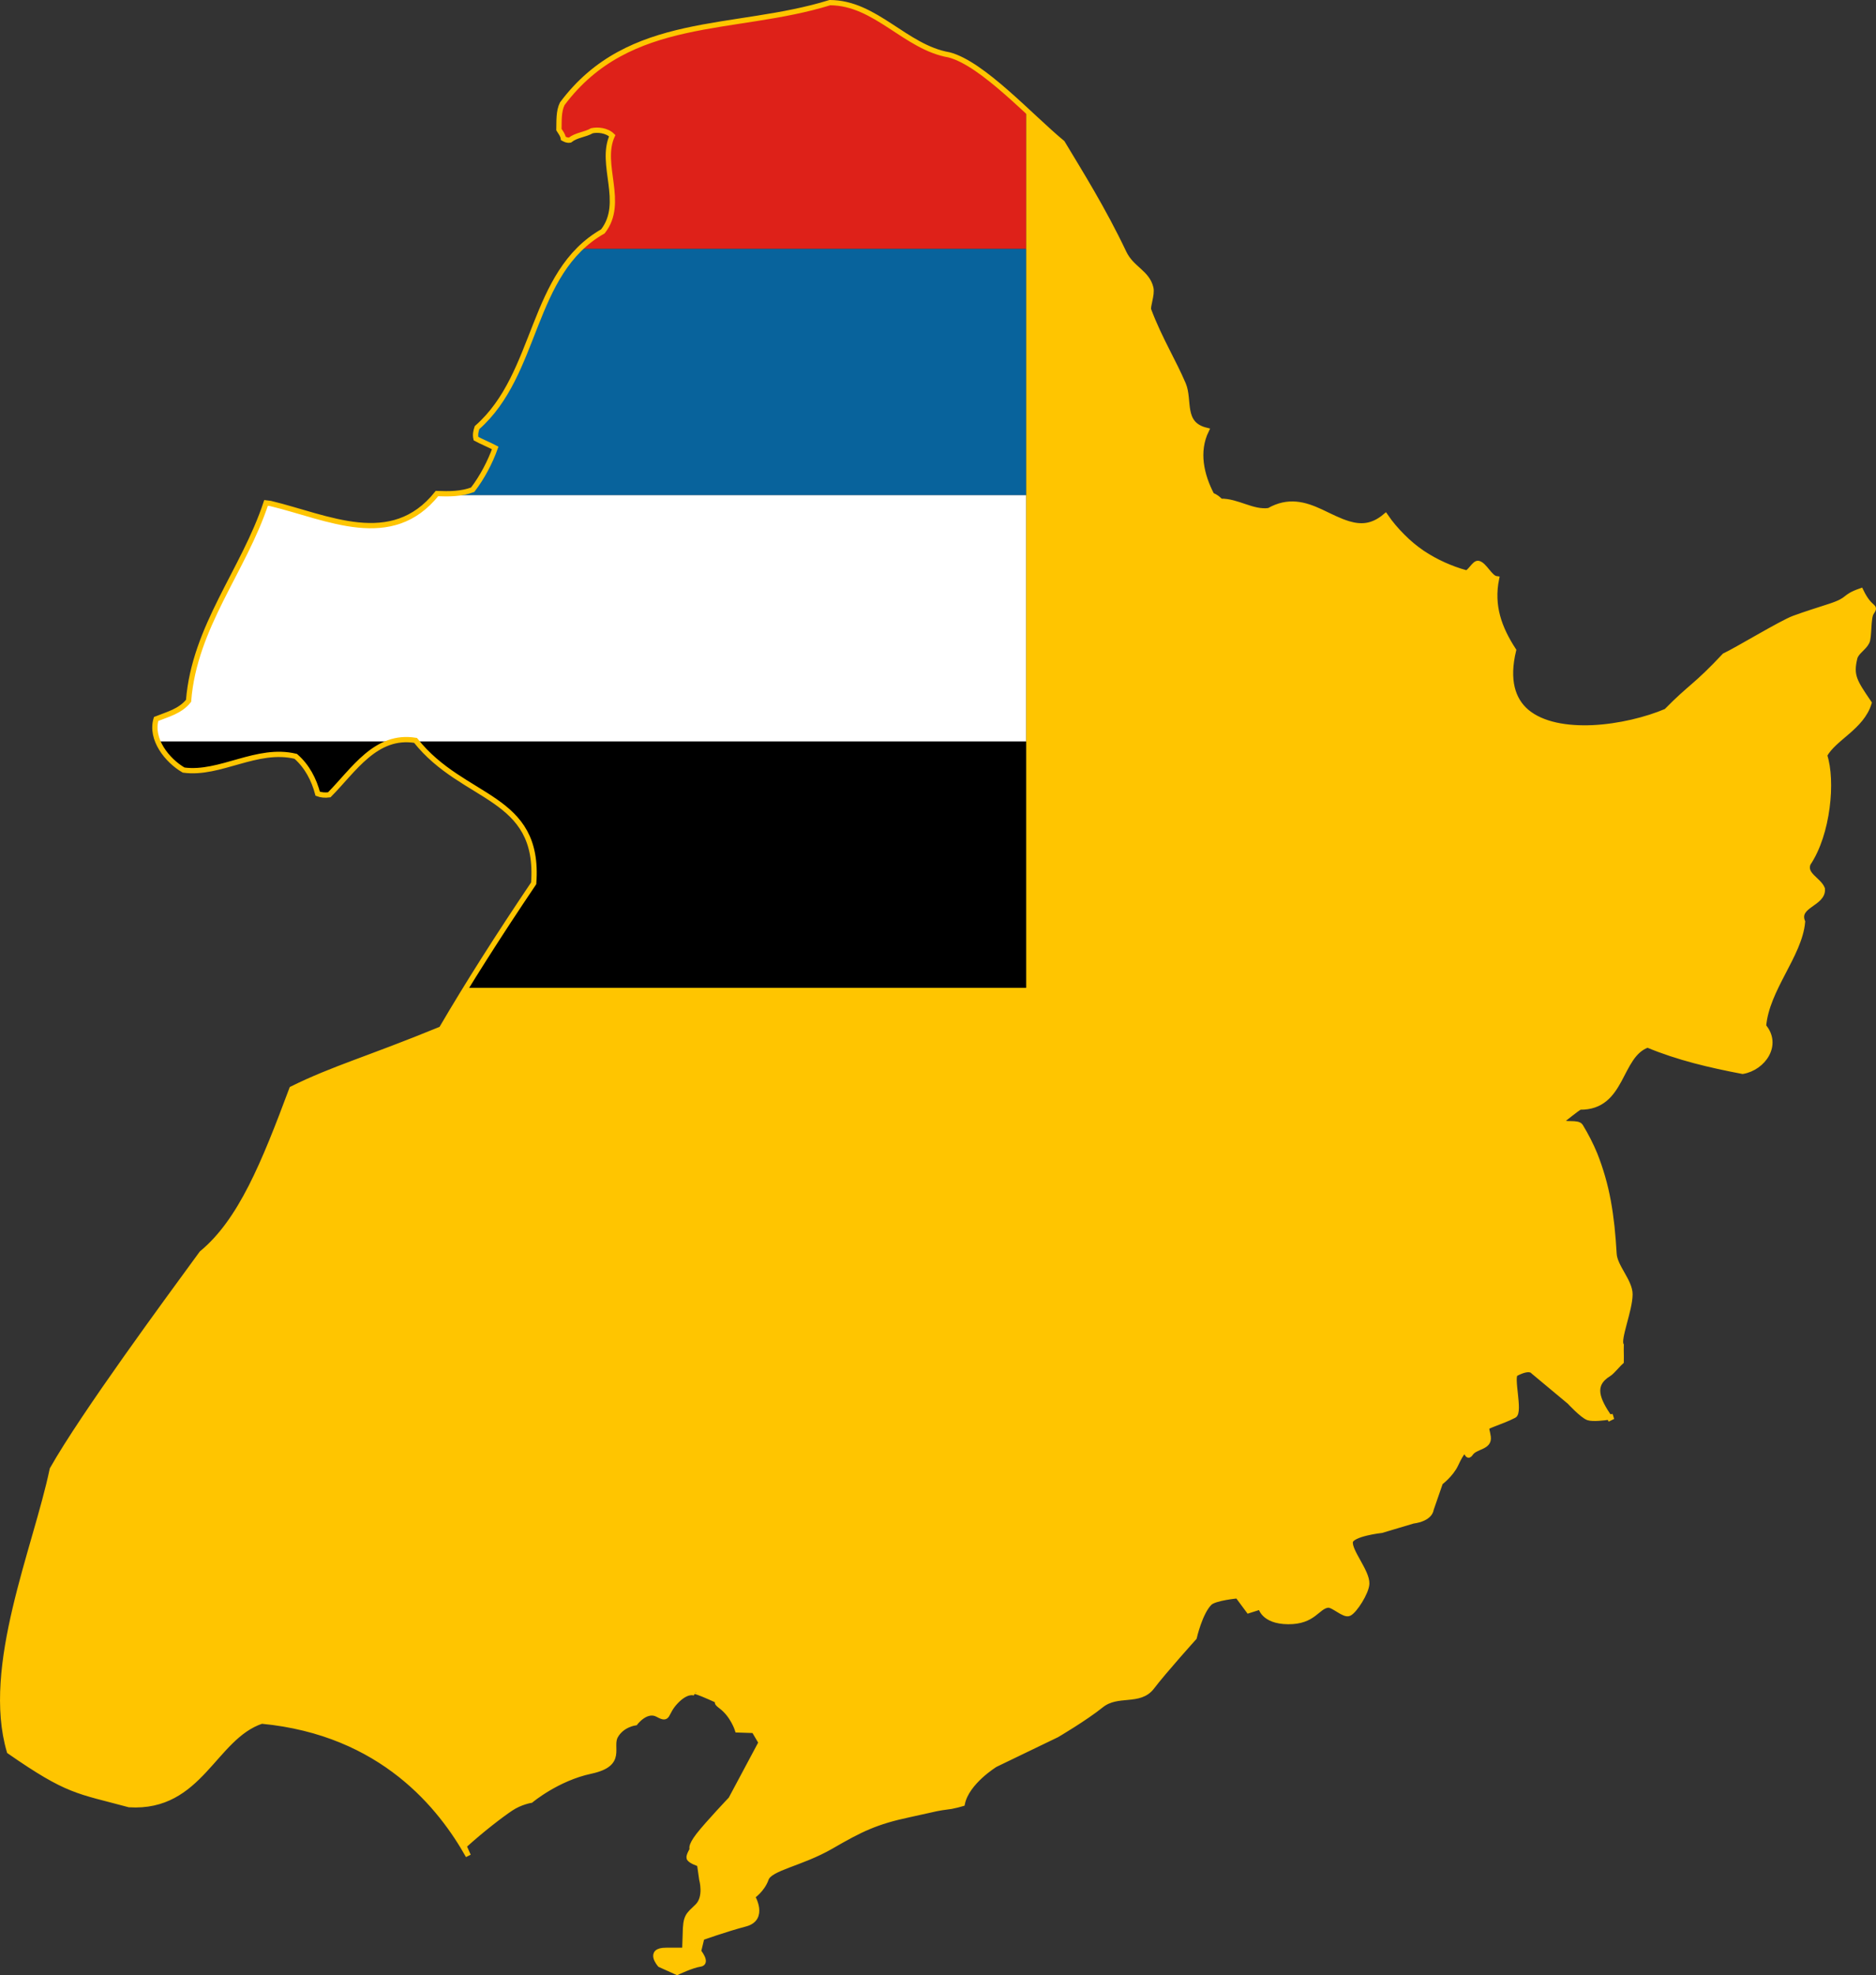
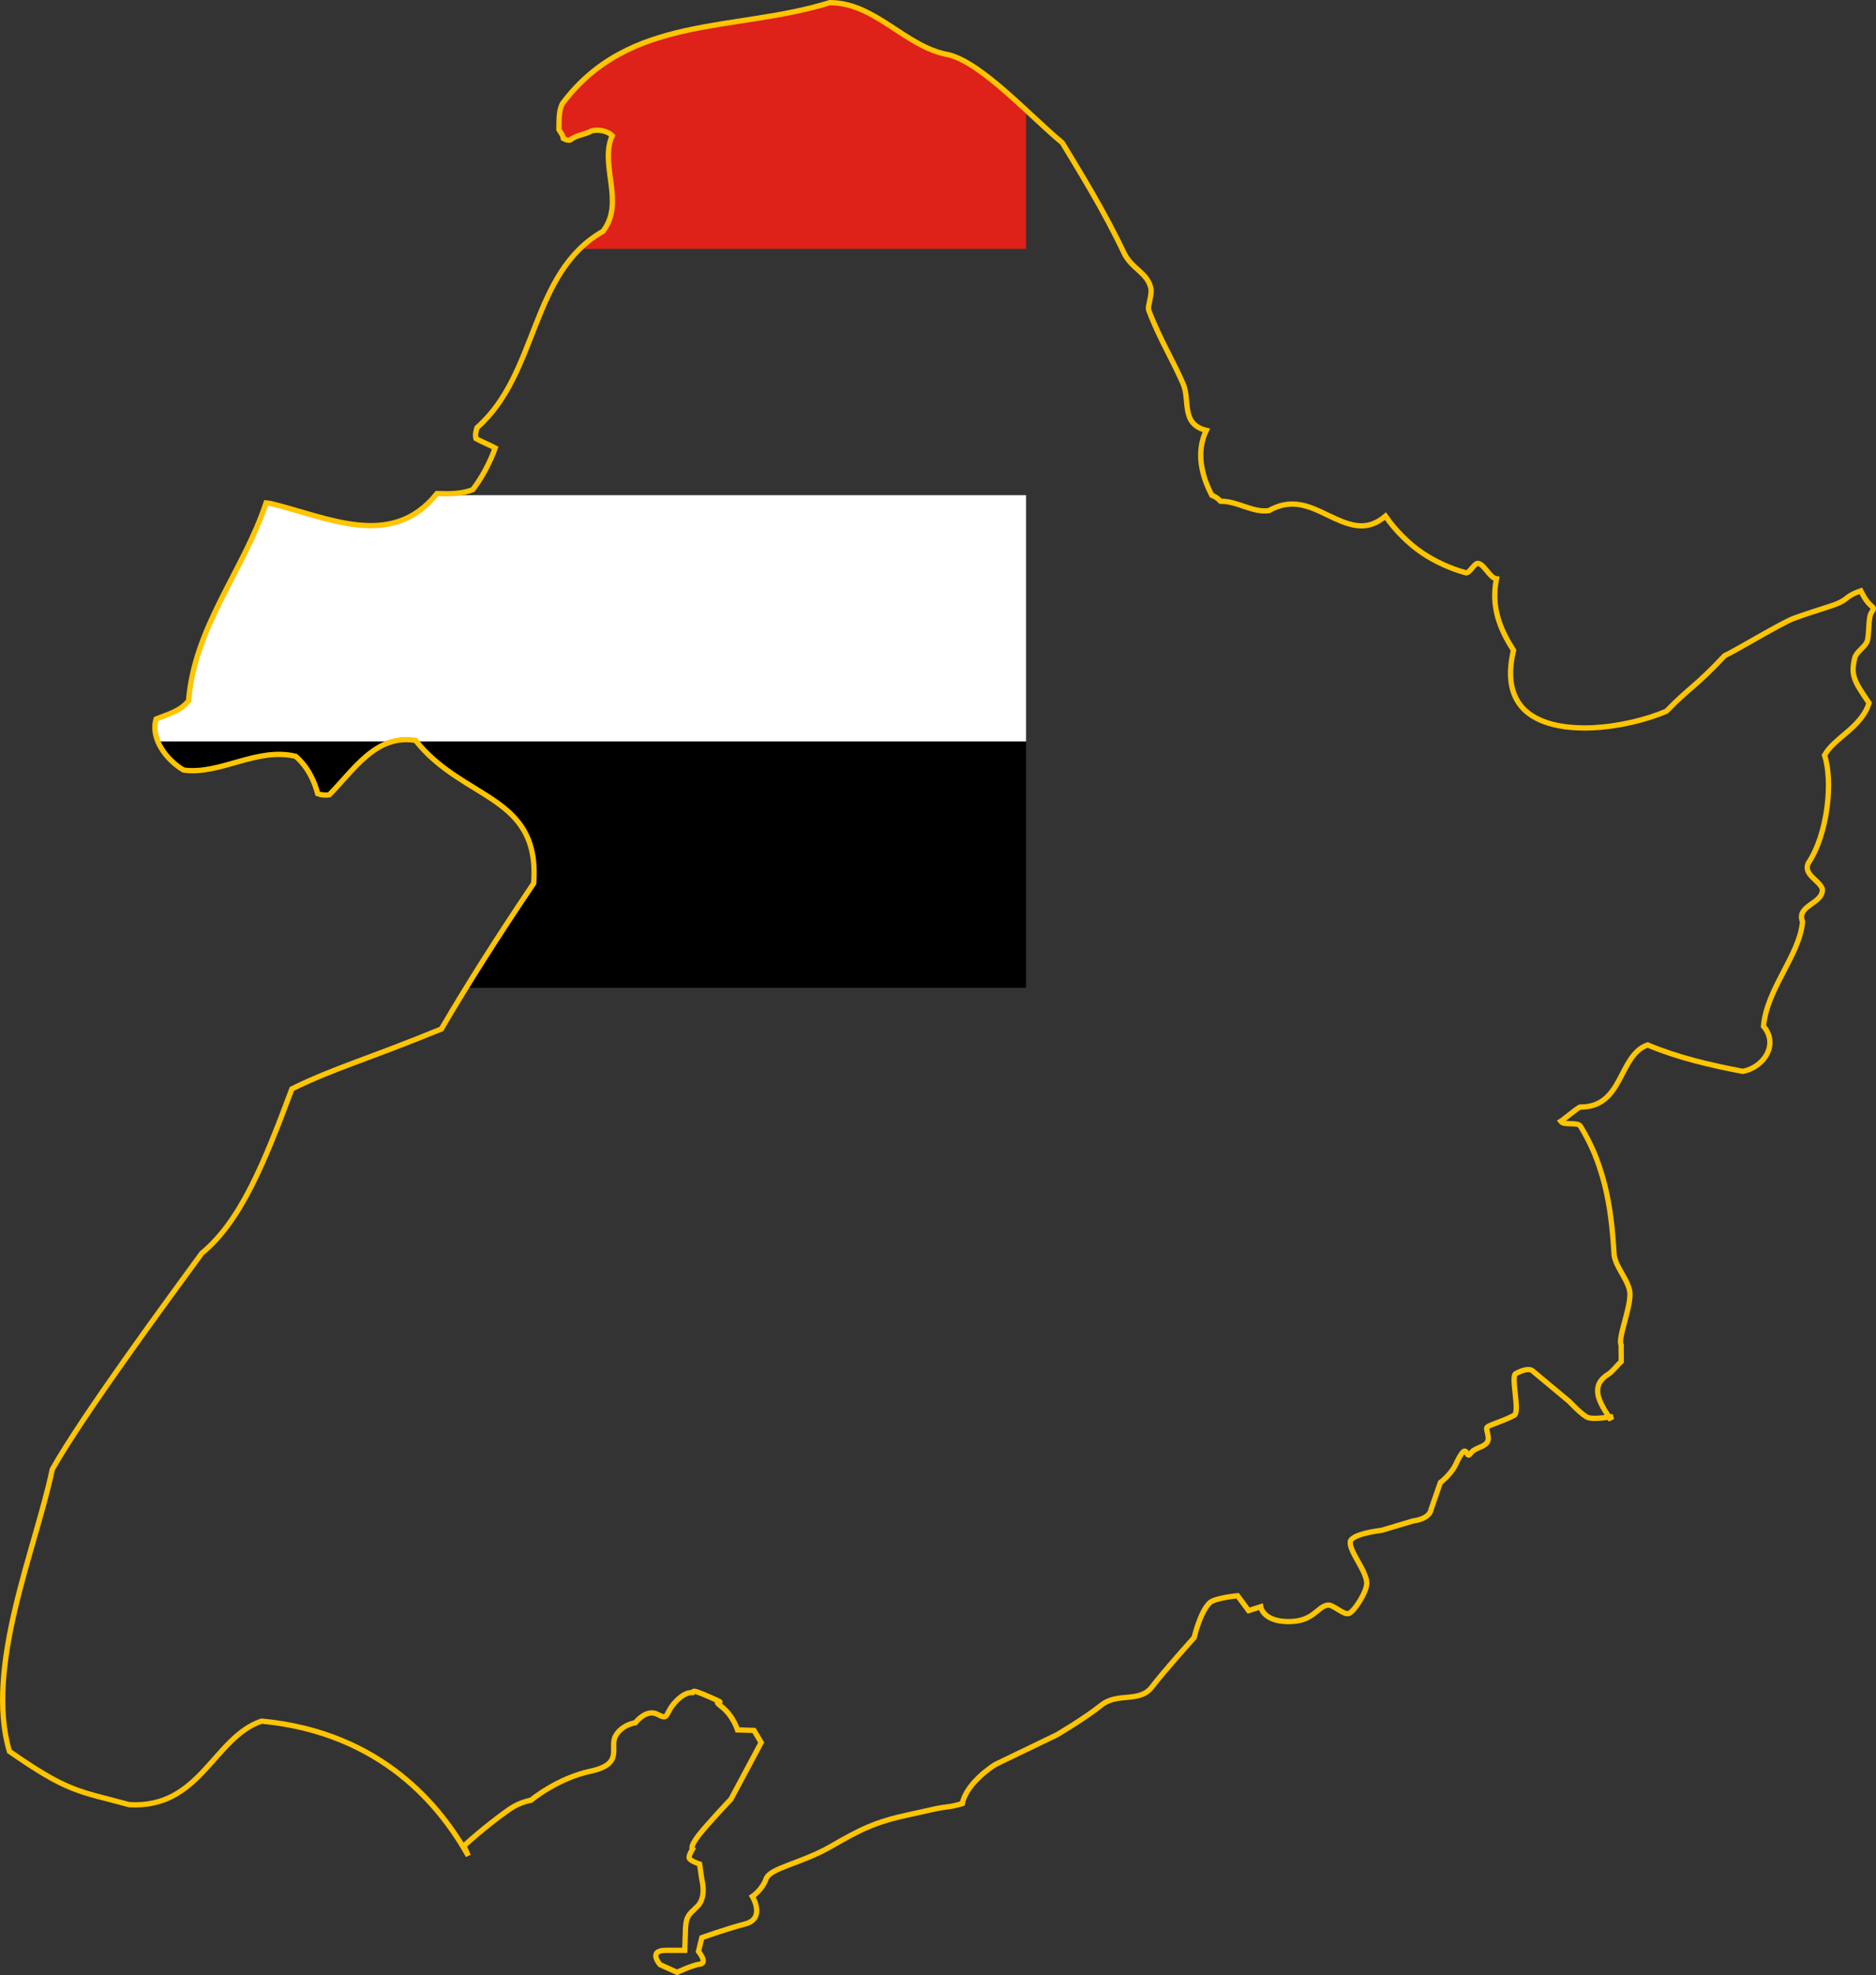
<svg xmlns="http://www.w3.org/2000/svg" xmlns:ns1="http://www.inkscape.org/namespaces/inkscape" xmlns:ns2="http://sodipodi.sourceforge.net/DTD/sodipodi-0.dtd" version="1.1" width="106.679" height="112.269" id="svg2" ns1:version="0.47 r22583" ns2:docname="Flag_of_Malta.svg">
  <rect width="100%" height="100%" fill="#333333" stroke="none" />
  <defs id="defs16">
    <ns1:perspective ns2:type="inkscape:persp3d" ns1:vp_x="0 : 300 : 1" ns1:vp_y="0 : 1000 : 0" ns1:vp_z="900 : 300 : 1" ns1:persp3d-origin="450 : 200 : 1" id="perspective20" />
    <ns1:perspective id="perspective3206" ns1:persp3d-origin="0.5 : 0.33333333 : 1" ns1:vp_z="1 : 0.5 : 1" ns1:vp_y="0 : 1000 : 0" ns1:vp_x="0 : 0.5 : 1" ns2:type="inkscape:persp3d" />
    <ns1:perspective id="perspective2826" ns1:persp3d-origin="0.5 : 0.33333333 : 1" ns1:vp_z="1 : 0.5 : 1" ns1:vp_y="0 : 1000 : 0" ns1:vp_x="0 : 0.5 : 1" ns2:type="inkscape:persp3d" />
    <ns1:perspective id="perspective2839" ns1:persp3d-origin="0.5 : 0.33333333 : 1" ns1:vp_z="1 : 0.5 : 1" ns1:vp_y="0 : 1000 : 0" ns1:vp_x="0 : 0.5 : 1" ns2:type="inkscape:persp3d" />
    <ns1:perspective id="perspective2852" ns1:persp3d-origin="0.5 : 0.33333333 : 1" ns1:vp_z="1 : 0.5 : 1" ns1:vp_y="0 : 1000 : 0" ns1:vp_x="0 : 0.5 : 1" ns2:type="inkscape:persp3d" />
    <ns1:perspective id="perspective2865" ns1:persp3d-origin="0.5 : 0.33333333 : 1" ns1:vp_z="1 : 0.5 : 1" ns1:vp_y="0 : 1000 : 0" ns1:vp_x="0 : 0.5 : 1" ns2:type="inkscape:persp3d" />
    <ns1:perspective id="perspective2829" ns1:persp3d-origin="0.5 : 0.33333333 : 1" ns1:vp_z="1 : 0.5 : 1" ns1:vp_y="0 : 1000 : 0" ns1:vp_x="0 : 0.5 : 1" ns2:type="inkscape:persp3d" />
    <ns1:perspective id="perspective3617" ns1:persp3d-origin="0.5 : 0.33333333 : 1" ns1:vp_z="1 : 0.5 : 1" ns1:vp_y="0 : 1000 : 0" ns1:vp_x="0 : 0.5 : 1" ns2:type="inkscape:persp3d" />
  </defs>
  <ns2:namedview pagecolor="#ffffff" bordercolor="#666666" borderopacity="1" objecttolerance="10" gridtolerance="10" guidetolerance="10" ns1:pageopacity="0" ns1:pageshadow="2" ns1:window-width="1280" ns1:window-height="1004" id="namedview14" showgrid="false" ns1:zoom="4" ns1:cx="77.642661" ns1:cy="58.606617" ns1:window-x="-8" ns1:window-y="-8" ns1:window-maximized="1" ns1:current-layer="svg2" />
-   <path style="fill:#ffc500" d="m 55.19,3.712 c 0.24,0.15 0.501,0.314 0.75,0.5 -0.255,-0.189 -0.505,-0.349 -0.75,-0.5 z m 3.156,2.562 0,7.875 0,14 0,14 0,14 -31.812,0 c -0.484,0.786 -0.996,1.588 -1.438,2.344 -4.267,1.748 -6.091,2.218 -8.5,3.406 -1.58,4.227 -2.902,7.508 -5.125,9.344 -1.947,2.664 -6.726,9.144 -8.5,12.281 -0.946,4.518 -3.86,11.215 -2.438,16.031 3.356,2.331 3.866,2.234 6.813,3.031 4.052,0.245 4.797,-3.839 7.531,-4.75 6.881,0.654 10.216,4.924 11.75,7.656 l -0.25,-0.562 c 1.014,-0.924 2.098,-1.749 2.656,-2.125 0.559,-0.375 1.156,-0.469 1.156,-0.469 0,0 1.485,-1.248 3.406,-1.656 1.915,-0.414 1.036,-1.35 1.406,-2 0.363,-0.651 1.125,-0.75 1.125,-0.75 0,0 0.627,-0.829 1.281,-0.469 0.66,0.36 0.365,-0.058 1.031,-0.75 0.601,-0.623 0.993,-0.496 1.062,-0.469 -0.064,-0.058 -0.315,-0.29 0.844,0.219 0.404,0.18 0.527,0.255 0.562,0.281 -0.082,-0.003 -0.245,-0.005 0.094,0.25 0.678,0.504 0.938,1.344 0.938,1.344 l 0.938,0.031 0.406,0.688 -1.719,3.219 c 0,0 -1.323,1.392 -1.844,2.062 -0.515,0.672 -0.344,0.781 -0.344,0.781 0,0 -0.23,0.377 -0.188,0.5 0.053,0.172 0.594,0.344 0.594,0.344 l 0.125,0.875 c 0,0 0.287,1.01 -0.25,1.531 -0.536,0.521 -0.676,0.541 -0.688,1.594 l -0.031,0.906 -1.062,0 c -1.069,-0.006 -0.344,0.812 -0.344,0.812 l 0.969,0.438 c 0,0 0.863,-0.41 1.312,-0.469 0.445,-0.059 -0.094,-0.719 -0.094,-0.719 l 0.188,-0.781 c 0,0 1.292,-0.469 2.469,-0.781 1.171,-0.305 0.406,-1.562 0.406,-1.562 0,0 0.56,-0.371 0.781,-1 0.219,-0.628 1.989,-0.866 3.688,-1.844 1.69,-0.978 2.546,-1.405 4.469,-1.812 1.922,-0.415 1.328,-0.324 2.375,-0.469 0.461,-0.096 0.226,-0.05 0.625,-0.156 0.253,-1.23 1.875,-2.219 1.875,-2.219 l 3.5,-1.688 c 0,0 1.603,-0.941 2.531,-1.688 0.935,-0.745 2.171,-0.108 2.875,-1.031 0.7,-0.919 2.406,-2.812 2.406,-2.812 0,0 0.322,-1.422 0.875,-1.969 0.296,-0.29 1.594,-0.406 1.594,-0.406 l 0.625,0.844 0.688,-0.219 c 0,0 0.118,0.833 1.562,0.844 1.45,0.01 1.643,-0.852 2.25,-0.938 0.317,-0.044 0.929,0.609 1.219,0.469 0.311,-0.145 0.983,-1.194 1,-1.688 0.022,-0.683 -1.002,-1.832 -0.938,-2.375 0.061,-0.467 1.781,-0.656 1.781,-0.656 l 1.781,-0.531 c 1.015,-0.139 1.031,-0.656 1.031,-0.656 l 0.531,-1.531 c 0,0 0.601,-0.447 0.875,-1.031 0.721,-1.546 0.539,-0.168 0.844,-0.625 0.271,-0.409 1.082,-0.331 1,-0.938 -0.086,-0.618 -0.271,-0.501 0.438,-0.781 0.227,-0.091 0.625,-0.228 1.031,-0.438 0.367,-0.188 -0.203,-2.215 0.094,-2.375 0.816,-0.434 1,-0.125 1,-0.125 l 2.062,1.719 c 0,0 0.736,0.793 1.062,0.906 0.271,0.092 0.916,0.008 1.188,-0.031 -0.638,-0.958 -1.074,-1.822 0,-2.469 0.151,-0.087 0.598,-0.618 0.688,-0.688 0.01,-0.44 -0.011,-0.498 0,-0.938 -0.204,-0.344 0.494,-1.979 0.5,-2.875 0.01,-0.736 -0.869,-1.582 -0.906,-2.312 -0.029,-0.514 -0.072,-1.054 -0.125,-1.562 -0.107,-0.966 -0.264,-1.895 -0.531,-2.812 -0.125,-0.429 -0.271,-0.862 -0.438,-1.281 -0.226,-0.547 -0.496,-1.073 -0.812,-1.594 -0.16,-0.269 -0.936,-0.022 -1.125,-0.281 0.16,-0.096 0.911,-0.732 1.094,-0.812 2.48,0.028 2.175,-2.941 3.844,-3.531 1.738,0.725 3.549,1.146 5.406,1.5 1.165,-0.2 2.089,-1.505 1.187,-2.562 0.172,-2.11 2.053,-4.042 2.219,-5.938 -0.381,-0.951 1.206,-1.021 1.125,-1.875 -0.204,-0.521 -1.065,-0.792 -0.812,-1.438 1.137,-1.685 1.42,-4.706 0.938,-6.156 0.547,-0.993 2.107,-1.583 2.531,-2.969 -0.826,-1.214 -1.06,-1.554 -0.812,-2.562 0.081,-0.338 0.527,-0.573 0.688,-0.906 0.146,-0.289 0.061,-1.361 0.25,-1.656 0.317,-0.483 -0.036,-0.09 -0.594,-1.25 -1.057,0.37 -0.558,0.483 -1.75,0.875 -0.687,0.226 -1.377,0.435 -2.062,0.688 -0.725,0.273 -3.246,1.803 -3.937,2.125 -1.68,1.792 -1.89,1.707 -3.312,3.156 -1.117,0.477 -2.69,0.868 -4.188,0.938 -1.46,0.064 -2.864,-0.166 -3.75,-0.906 -0.805,-0.682 -1.157,-1.81 -0.75,-3.5 -0.817,-1.256 -1.28,-2.522 -0.969,-4.062 -0.369,-0.043 -0.682,-0.8 -1.031,-0.875 -0.231,-0.049 -0.504,0.596 -0.719,0.531 -0.436,-0.117 -0.826,-0.266 -1.219,-0.438 -0.435,-0.193 -0.864,-0.43 -1.25,-0.688 -0.403,-0.274 -0.776,-0.584 -1.125,-0.938 -0.35,-0.35 -0.673,-0.721 -0.969,-1.156 -0.748,0.634 -1.417,0.636 -2.094,0.438 -0.526,-0.155 -1.056,-0.436 -1.594,-0.688 -0.896,-0.413 -1.831,-0.695 -2.938,-0.062 -0.94,0.129 -1.784,-0.548 -2.75,-0.531 -0.134,-0.135 -0.273,-0.257 -0.5,-0.344 -0.596,-1.139 -0.902,-2.475 -0.312,-3.688 -1.459,-0.355 -0.916,-1.701 -1.312,-2.625 -0.279,-0.65 -0.594,-1.259 -0.906,-1.875 -0.377,-0.746 -0.752,-1.513 -1.062,-2.344 -0.07,-0.2 0.212,-0.863 0.125,-1.25 -0.209,-0.884 -1.096,-1.087 -1.531,-2 -1.165,-2.459 -2.523,-4.624 -3.5,-6.25 -0.6,-0.495 -1.324,-1.161 -2.062,-1.844 z m 33.156,74.281 c 0.013,0.02 0.018,0.042 0.031,0.062 l 0.188,-0.094 c 0,0 -0.157,0.022 -0.219,0.031 z M 9.253,42.65 c 0.105,0.158 0.215,0.298 0.344,0.438 -0.129,-0.139 -0.239,-0.28 -0.344,-0.438 z m 15.625,0.688 c 0.331,0.275 0.66,0.522 1,0.75 -0.341,-0.23 -0.668,-0.473 -1,-0.75 z m 4.219,3 c 0.143,0.143 0.284,0.277 0.406,0.438 -0.118,-0.153 -0.269,-0.3 -0.406,-0.438 z" id="rect4" />
  <path style="fill:#de2119" d="M 47.191,0.15 C 41.753,1.836 35.777,0.801 31.972,5.9 c -0.215,0.442 -0.176,0.992 -0.188,1.469 0.096,0.158 0.217,0.29 0.25,0.5 0.107,0.055 0.203,0.12 0.375,0.094 0.375,-0.296 0.851,-0.3 1.25,-0.531 0.322,-0.07 0.839,-0.031 1.156,0.281 -0.752,1.642 0.75,3.8 -0.531,5.438 -0.504,0.287 -0.93,0.624 -1.312,1 l 25.375,0 0,-7.875 c -1.476,-1.365 -3.099,-2.82 -4.375,-3.156 -2.486,-0.424 -4.172,-2.963 -6.781,-2.969 z" id="rect6" />
-   <path style="fill:#08639c" d="m 32.972,14.15 c -2.763,2.715 -2.774,7.458 -5.844,10.156 -0.063,0.188 -0.116,0.389 -0.062,0.625 0.29,0.162 0.783,0.365 1.094,0.531 -0.286,0.8 -0.735,1.666 -1.281,2.375 -0.643,0.247 -1.344,0.245 -2.031,0.219 -0.028,0.035 -0.065,0.06 -0.094,0.094 l 33.594,0 0,-14 -25.375,0 z" id="rect8" />
  <path style="fill:#ffffff" d="m 24.753,28.15 c -2.575,3.081 -6.153,1.244 -9.375,0.469 l -0.25,-0.031 c -1.266,3.832 -4.078,7.042 -4.406,11.25 -0.477,0.596 -1.179,0.764 -1.844,1.031 -0.129,0.429 -0.076,0.871 0.094,1.281 l 13.5,0 c 0.361,-0.081 0.732,-0.132 1.156,-0.062 0.018,0.023 0.044,0.04 0.062,0.062 l 34.656,0 0,-14 -33.594,0 z" id="rect10" />
  <path style="fill:#000000" d="m 8.972,42.15 c 0.282,0.684 0.883,1.285 1.469,1.625 2.077,0.284 4.163,-1.318 6.375,-0.781 0.649,0.569 1.035,1.319 1.25,2.125 0.183,0.07 0.409,0.095 0.656,0.062 1.13,-1.138 2.187,-2.679 3.75,-3.031 l -13.5,0 z m 14.719,0 c 2.735,3.379 7.035,3.04 6.656,8.062 -1.41,2.092 -2.648,4.045 -3.812,5.938 l 31.812,0 0,-14 -34.656,0 z" id="rect12" />
  <path style="fill:none;stroke:#ffc500;stroke-width:0.3;stroke-miterlimit:4;stroke-opacity:1;stroke-dasharray:none" d="M 47.19,0.15 C 41.752,1.836 35.777,0.801 31.972,5.9 c -0.215,0.442 -0.176,0.992 -0.188,1.469 0.096,0.158 0.217,0.29 0.25,0.5 0.107,0.055 0.203,0.12 0.375,0.094 0.375,-0.296 0.851,-0.3 1.25,-0.531 0.322,-0.07 0.839,-0.031 1.156,0.281 -0.752,1.642 0.75,3.8 -0.531,5.438 -4.144,2.362 -3.662,8.085 -7.156,11.156 -0.063,0.188 -0.116,0.389 -0.062,0.625 0.29,0.162 0.783,0.365 1.094,0.531 -0.286,0.8 -0.735,1.666 -1.281,2.375 -0.643,0.247 -1.344,0.245 -2.031,0.219 -2.58,3.227 -6.211,1.346 -9.469,0.562 l -0.25,-0.031 c -1.266,3.832 -4.078,7.042 -4.406,11.25 -0.477,0.596 -1.179,0.764 -1.844,1.031 -0.345,1.144 0.625,2.363 1.563,2.906 2.077,0.284 4.163,-1.318 6.375,-0.781 0.649,0.569 1.035,1.319 1.25,2.125 0.183,0.07 0.409,0.095 0.656,0.062 1.391,-1.401 2.646,-3.464 4.906,-3.094 2.732,3.453 7.1,3.069 6.719,8.125 -1.996,2.962 -3.745,5.705 -5.25,8.281 -4.267,1.748 -6.091,2.218 -8.5,3.406 -1.58,4.227 -2.902,7.508 -5.125,9.344 -1.947,2.664 -6.726,9.144 -8.5,12.281 -0.946,4.518 -3.86,11.215 -2.438,16.031 3.356,2.331 3.866,2.234 6.813,3.031 4.052,0.245 4.797,-3.839 7.531,-4.75 6.881,0.654 10.216,4.924 11.75,7.656 l -0.25,-0.562 c 1.014,-0.924 2.098,-1.749 2.656,-2.125 0.559,-0.375 1.156,-0.469 1.156,-0.469 0,0 1.485,-1.248 3.406,-1.656 1.915,-0.414 1.036,-1.35 1.406,-2 0.363,-0.651 1.125,-0.75 1.125,-0.75 0,0 0.627,-0.829 1.281,-0.469 0.66,0.36 0.365,-0.058 1.031,-0.75 0.601,-0.623 0.993,-0.496 1.062,-0.469 -0.064,-0.058 -0.315,-0.29 0.844,0.219 1.294,0.575 -0.02,0.021 0.656,0.531 0.678,0.504 0.938,1.344 0.938,1.344 l 0.938,0.031 0.406,0.688 -1.719,3.219 c 0,0 -1.323,1.392 -1.844,2.062 -0.515,0.672 -0.344,0.781 -0.344,0.781 0,0 -0.23,0.377 -0.188,0.5 0.053,0.172 0.594,0.344 0.594,0.344 l 0.125,0.875 c 0,0 0.287,1.01 -0.25,1.531 -0.536,0.521 -0.676,0.541 -0.688,1.594 l -0.031,0.906 -1.062,0 c -1.069,-0.006 -0.344,0.812 -0.344,0.812 l 0.969,0.438 c 0,0 0.863,-0.41 1.312,-0.469 0.445,-0.059 -0.094,-0.719 -0.094,-0.719 l 0.188,-0.781 c 0,0 1.292,-0.469 2.469,-0.781 1.171,-0.305 0.406,-1.562 0.406,-1.562 0,0 0.56,-0.371 0.781,-1 0.219,-0.628 1.989,-0.866 3.688,-1.844 1.69,-0.978 2.546,-1.405 4.469,-1.812 1.922,-0.415 1.328,-0.324 2.375,-0.469 0.461,-0.096 0.226,-0.05 0.625,-0.156 0.253,-1.23 1.875,-2.219 1.875,-2.219 l 3.5,-1.688 c 0,0 1.603,-0.941 2.531,-1.688 0.935,-0.745 2.171,-0.108 2.875,-1.031 0.7,-0.919 2.406,-2.812 2.406,-2.812 0,0 0.322,-1.422 0.875,-1.969 0.296,-0.29 1.594,-0.406 1.594,-0.406 l 0.625,0.844 0.688,-0.219 c 0,0 0.118,0.833 1.562,0.844 1.45,0.01 1.643,-0.852 2.25,-0.938 0.317,-0.044 0.929,0.609 1.219,0.469 0.311,-0.145 0.983,-1.194 1,-1.688 0.022,-0.683 -1.002,-1.832 -0.938,-2.375 0.061,-0.467 1.781,-0.656 1.781,-0.656 l 1.781,-0.531 c 1.015,-0.139 1.031,-0.656 1.031,-0.656 l 0.531,-1.531 c 0,0 0.601,-0.447 0.875,-1.031 0.721,-1.546 0.539,-0.168 0.844,-0.625 0.271,-0.409 1.082,-0.331 1,-0.938 -0.086,-0.618 -0.271,-0.501 0.438,-0.781 0.227,-0.091 0.625,-0.228 1.031,-0.438 0.367,-0.188 -0.203,-2.215 0.094,-2.375 0.816,-0.434 1,-0.125 1,-0.125 l 2.062,1.719 c 0,0 0.736,0.793 1.062,0.906 0.271,0.092 0.916,0.008 1.188,-0.031 -0.638,-0.958 -1.074,-1.822 0,-2.469 0.151,-0.087 0.598,-0.618 0.688,-0.688 0.01,-0.44 -0.011,-0.498 0,-0.938 -0.204,-0.344 0.494,-1.979 0.5,-2.875 0.01,-0.736 -0.869,-1.582 -0.906,-2.312 -0.029,-0.514 -0.072,-1.054 -0.125,-1.562 -0.107,-0.966 -0.264,-1.895 -0.531,-2.812 -0.125,-0.429 -0.271,-0.862 -0.438,-1.281 -0.226,-0.547 -0.496,-1.073 -0.812,-1.594 -0.16,-0.269 -0.936,-0.022 -1.125,-0.281 0.16,-0.096 0.911,-0.732 1.094,-0.812 2.48,0.028 2.175,-2.941 3.844,-3.531 1.738,0.725 3.549,1.146 5.406,1.5 1.165,-0.2 2.089,-1.505 1.187,-2.562 0.172,-2.11 2.053,-4.042 2.219,-5.938 -0.381,-0.951 1.206,-1.021 1.125,-1.875 -0.204,-0.521 -1.065,-0.792 -0.812,-1.438 1.137,-1.685 1.42,-4.706 0.938,-6.156 0.547,-0.993 2.107,-1.583 2.531,-2.969 -0.826,-1.214 -1.06,-1.554 -0.812,-2.562 0.081,-0.338 0.527,-0.573 0.688,-0.906 0.146,-0.289 0.061,-1.361 0.25,-1.656 0.317,-0.483 -0.036,-0.09 -0.594,-1.25 -1.057,0.37 -0.558,0.483 -1.75,0.875 -0.687,0.226 -1.377,0.435 -2.062,0.688 -0.725,0.273 -3.246,1.803 -3.937,2.125 -1.68,1.792 -1.89,1.707 -3.312,3.156 -1.117,0.477 -2.69,0.868 -4.188,0.938 -1.46,0.064 -2.864,-0.166 -3.75,-0.906 -0.805,-0.682 -1.157,-1.81 -0.75,-3.5 -0.817,-1.256 -1.28,-2.522 -0.969,-4.062 -0.369,-0.043 -0.682,-0.8 -1.031,-0.875 -0.231,-0.049 -0.504,0.596 -0.719,0.531 -0.436,-0.117 -0.826,-0.266 -1.219,-0.438 -0.435,-0.193 -0.864,-0.43 -1.25,-0.688 -0.403,-0.274 -0.776,-0.584 -1.125,-0.938 -0.35,-0.35 -0.673,-0.721 -0.969,-1.156 -0.748,0.634 -1.417,0.636 -2.094,0.438 -0.526,-0.155 -1.056,-0.436 -1.594,-0.688 -0.896,-0.413 -1.831,-0.695 -2.938,-0.062 -0.94,0.129 -1.784,-0.548 -2.75,-0.531 -0.134,-0.135 -0.273,-0.257 -0.5,-0.344 -0.596,-1.139 -0.902,-2.475 -0.312,-3.688 -1.459,-0.355 -0.916,-1.701 -1.312,-2.625 -0.279,-0.65 -0.594,-1.259 -0.906,-1.875 -0.377,-0.746 -0.752,-1.513 -1.062,-2.344 -0.07,-0.2 0.212,-0.863 0.125,-1.25 -0.209,-0.884 -1.096,-1.087 -1.531,-2 -1.165,-2.459 -2.523,-4.624 -3.5,-6.25 -1.804,-1.488 -4.517,-4.494 -6.438,-5 -2.486,-0.424 -4.172,-2.963 -6.781,-2.969 z M 91.503,80.556 c 0.013,0.02 0.018,0.042 0.031,0.062 l 0.188,-0.094 c 0,0 -0.157,0.022 -0.219,0.031 z" id="rect4-1" />
</svg>